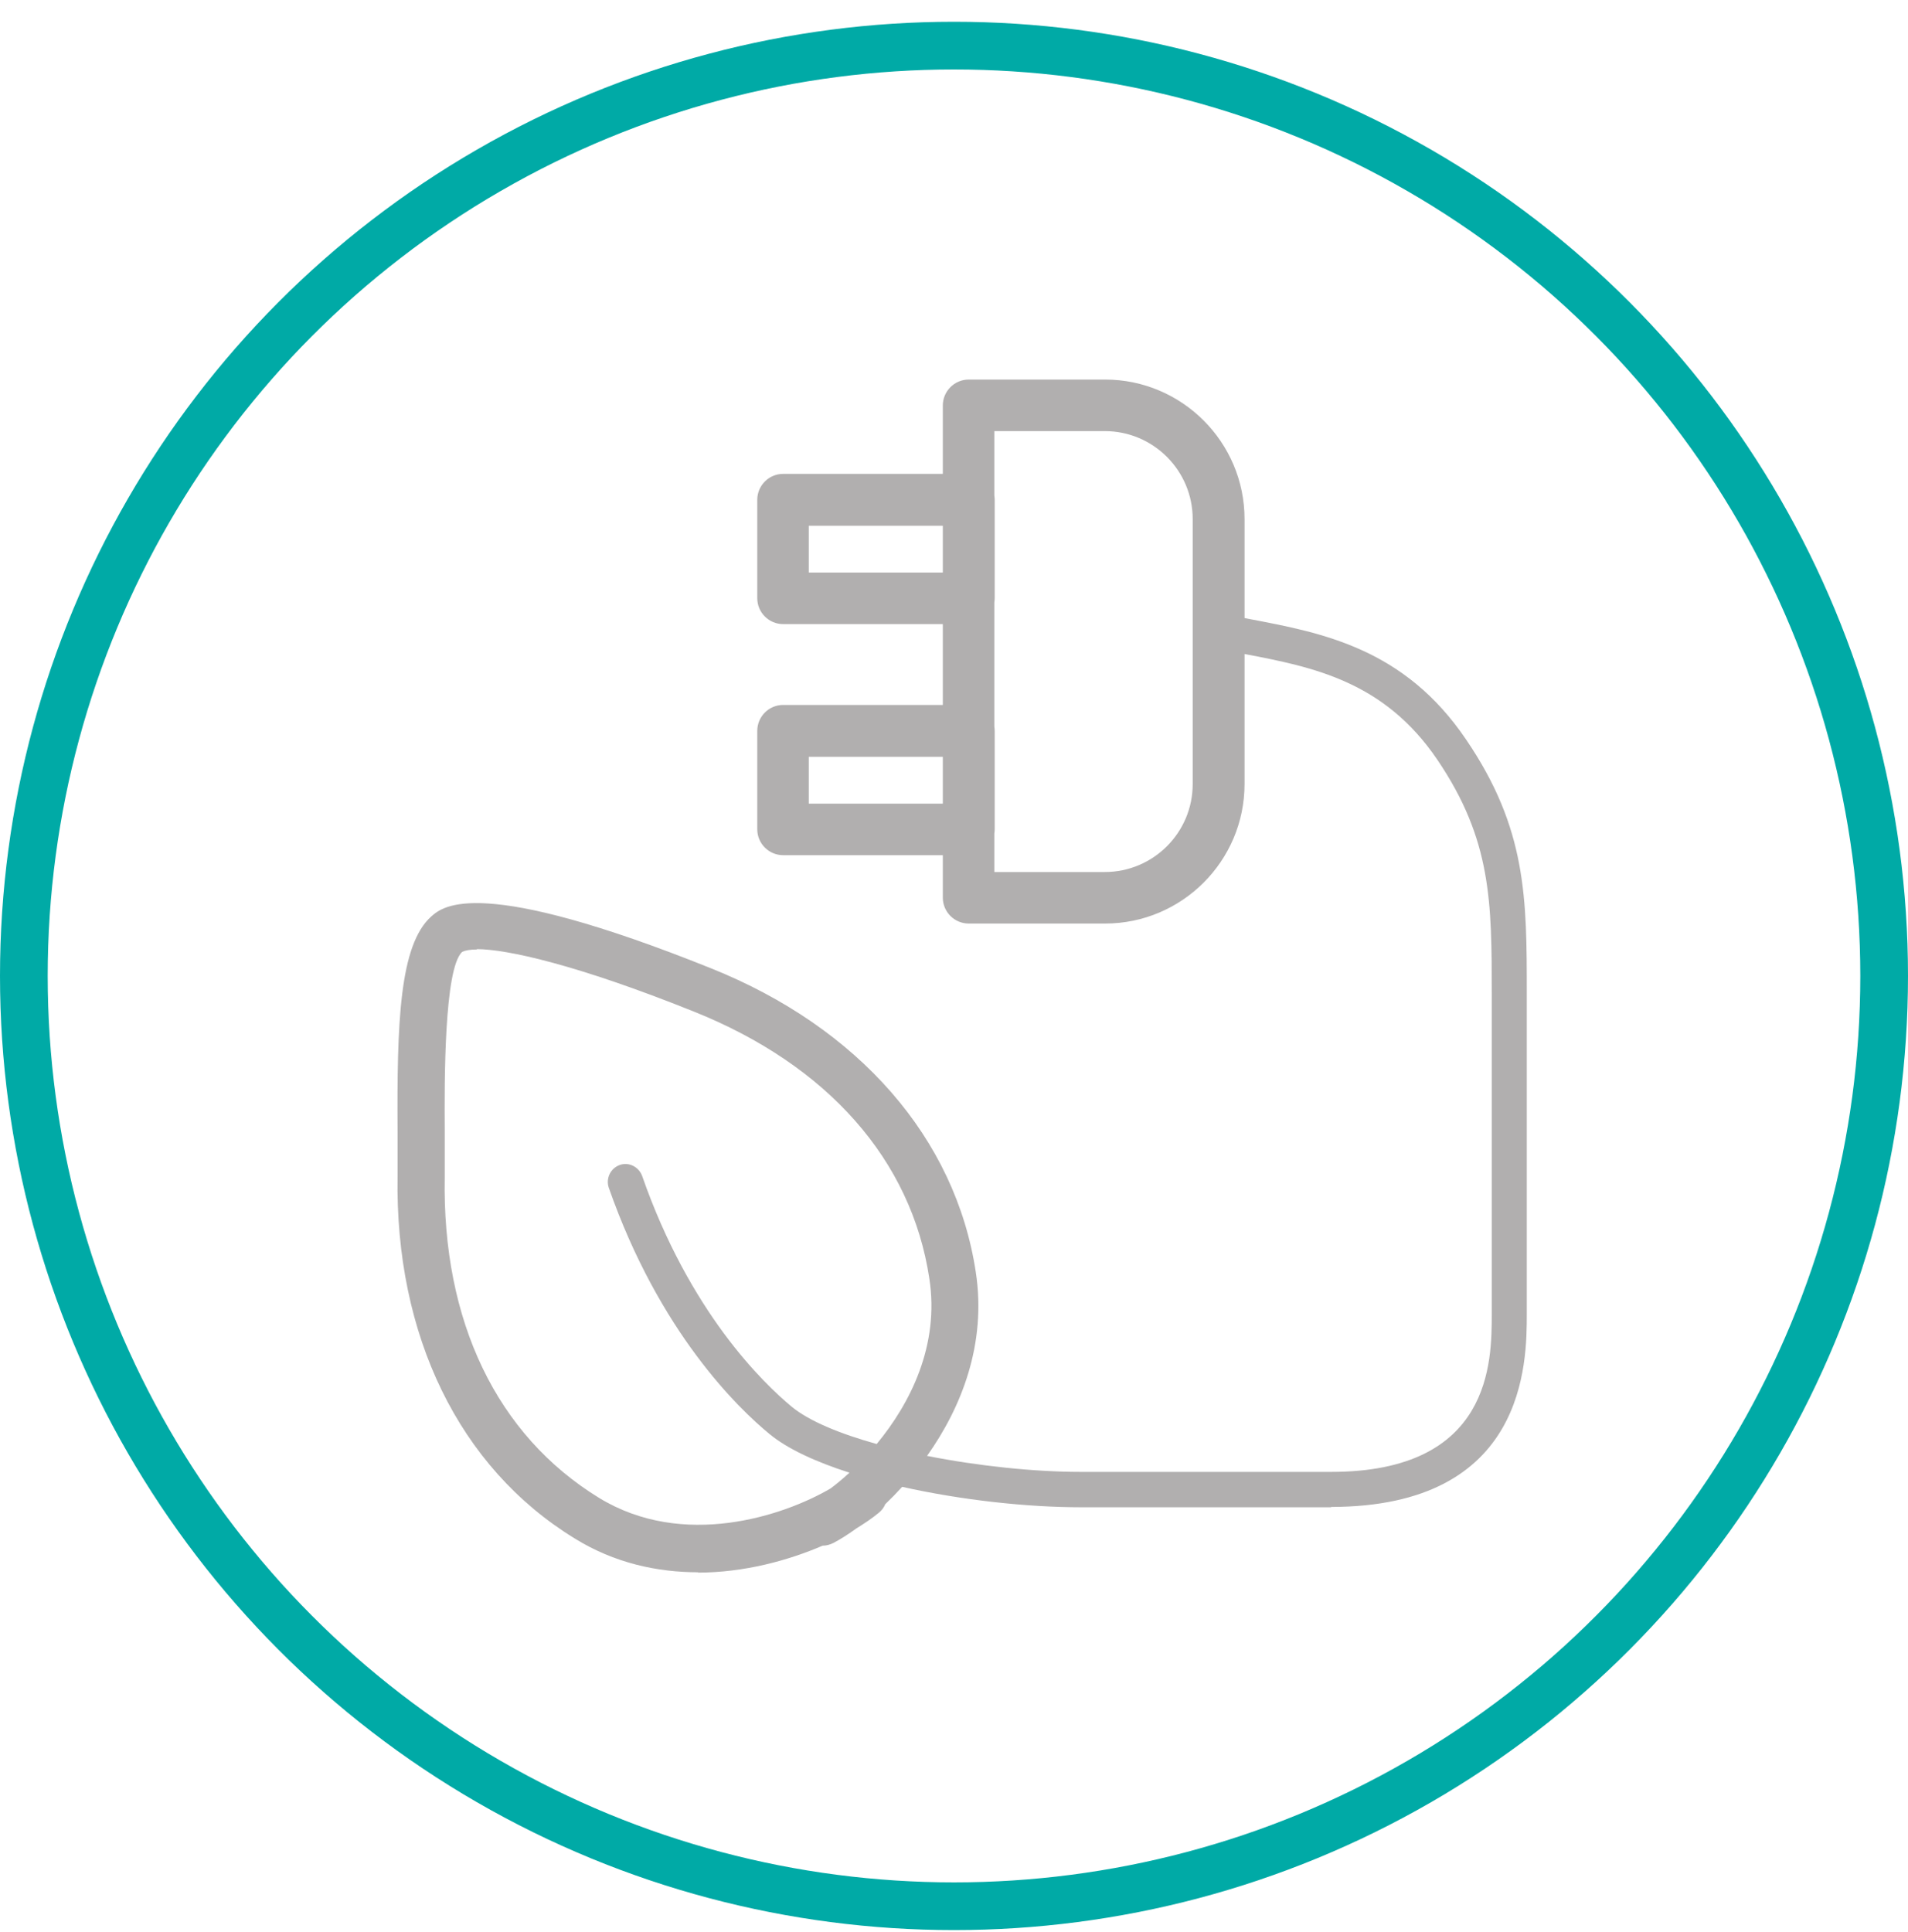
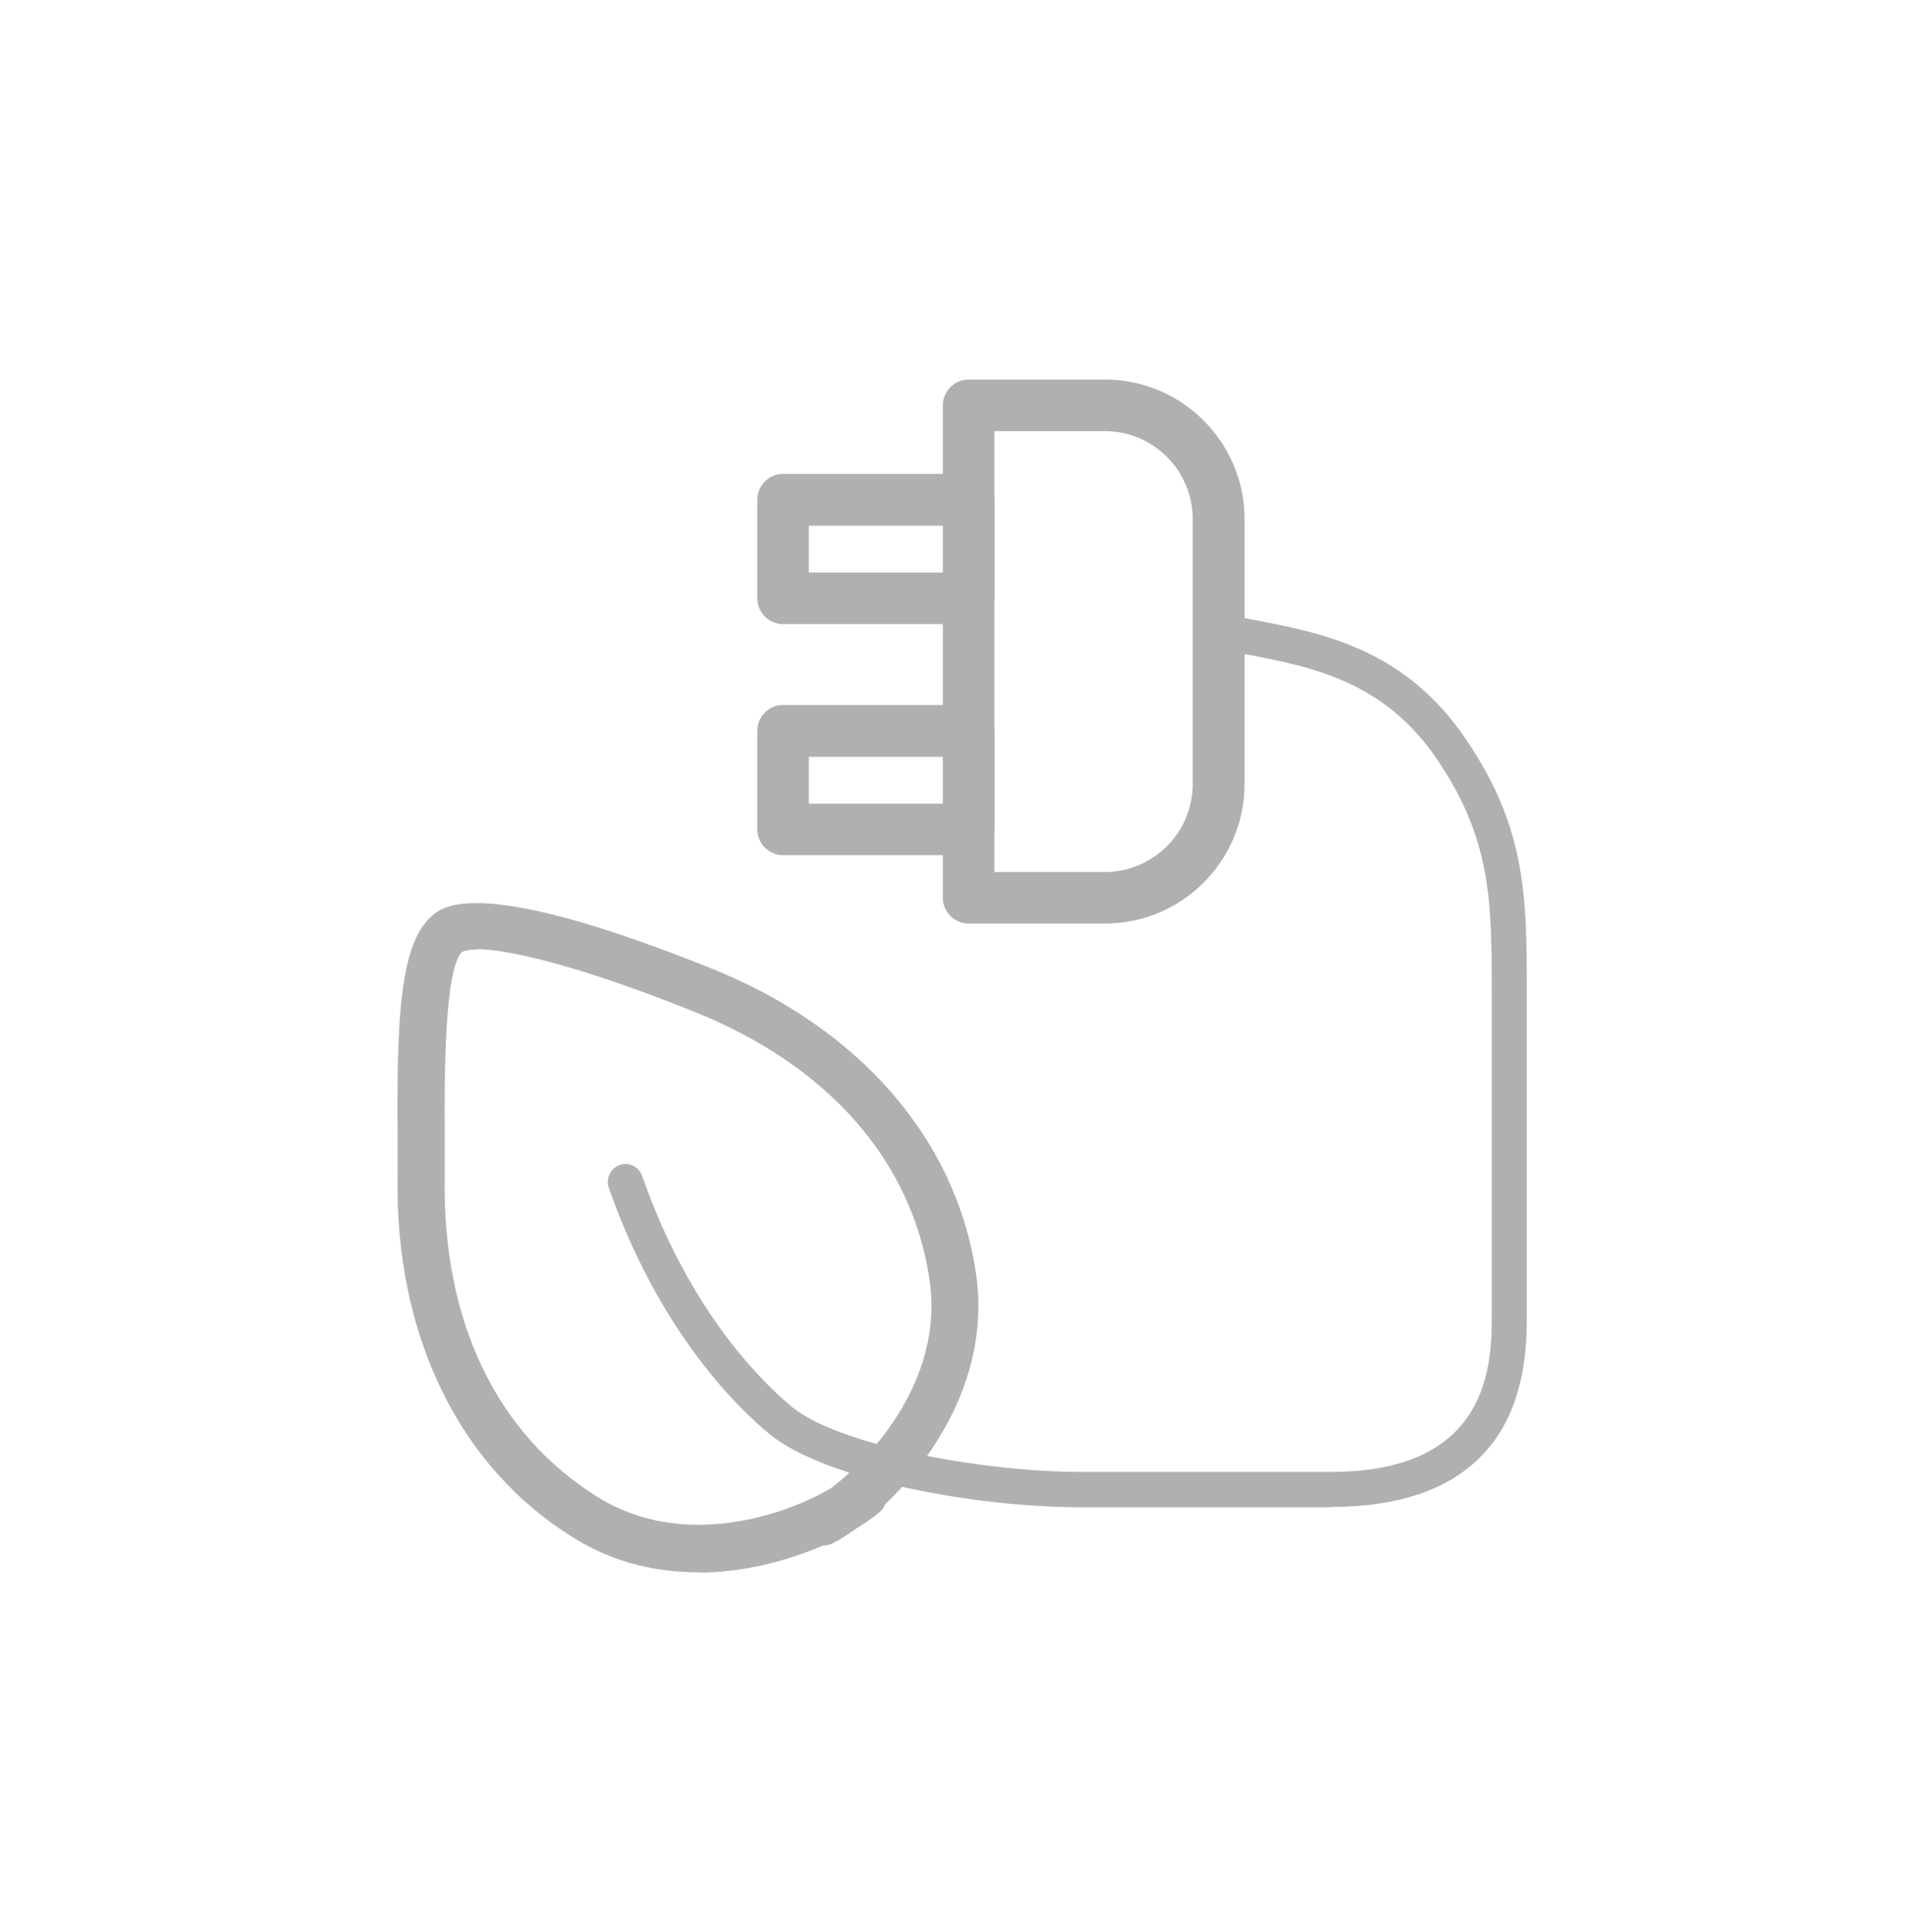
<svg xmlns="http://www.w3.org/2000/svg" width="80" height="81" viewBox="0 0 80 81" fill="none">
-   <circle cx="40" cy="40.912" r="39" stroke="#00AAA6" stroke-width="2" />
  <path fill-rule="evenodd" clip-rule="evenodd" d="M46.337 38.716H40.618C40.025 38.716 39.531 38.236 39.531 37.629V35.85H32.838C32.245 35.85 31.751 35.37 31.751 34.763V30.64C31.751 30.047 32.231 29.552 32.838 29.552H39.531V26.163H32.838C32.245 26.163 31.751 25.683 31.751 25.076V20.953C31.751 20.36 32.231 19.866 32.838 19.866H39.531V16.999C39.531 16.406 40.011 15.912 40.618 15.912H46.337C49.556 15.912 52.182 18.538 52.182 21.758V25.91L52.395 25.952L52.407 25.954C55.454 26.532 58.893 27.185 61.474 31.007C64.016 34.742 64.016 37.654 64.016 41.658V55.082C64.016 57.087 64.016 63.173 55.797 63.173L55.826 63.187H45.334C43.041 63.187 40.283 62.881 37.827 62.33C37.591 62.59 37.353 62.834 37.116 63.06C37.059 63.201 36.961 63.328 36.834 63.427C36.579 63.639 36.269 63.85 35.902 64.076C35.549 64.331 35.238 64.528 34.941 64.684C34.8 64.754 34.645 64.797 34.49 64.797C33.049 65.418 31.2 65.926 29.251 65.926L29.279 65.912C27.571 65.912 25.763 65.531 24.083 64.486C19.254 61.521 16.557 55.986 16.67 49.307V47.429C16.642 42.91 16.74 39.62 18.082 38.42C18.576 37.982 20.073 36.683 29.816 40.594C36.015 43.08 40.067 47.725 40.914 53.331C41.373 56.34 40.307 59.011 38.87 61.033C41.022 61.459 43.374 61.704 45.32 61.704H55.812C62.547 61.704 62.547 57.073 62.547 55.082V41.724C62.547 37.813 62.547 35.215 60.26 31.84C58.029 28.557 55.06 27.964 52.182 27.417V32.871C52.182 36.09 49.556 38.716 46.337 38.716ZM36.758 60.535C38.164 58.836 39.399 56.401 38.966 53.599C38.217 48.629 34.701 44.647 29.081 42.402C24.154 40.425 21.231 39.789 19.988 39.789L20.002 39.804C19.692 39.804 19.494 39.846 19.381 39.903C18.618 40.58 18.633 45.367 18.647 47.4V49.335C18.534 55.392 20.835 60.165 25.114 62.791C28.644 64.952 32.852 63.554 34.828 62.396C35.075 62.211 35.342 61.99 35.617 61.737C34.211 61.287 33.028 60.744 32.273 60.123C30.946 59.035 27.642 55.844 25.524 49.787C25.396 49.405 25.594 48.982 25.976 48.841C26.357 48.699 26.78 48.911 26.922 49.292C28.913 54.997 31.977 57.962 33.205 58.979C33.933 59.576 35.218 60.106 36.758 60.535ZM41.691 30.461V25.253C41.7 25.195 41.706 25.136 41.706 25.076V20.953C41.706 20.892 41.7 20.833 41.691 20.775V18.073H46.322C48.356 18.073 50.008 19.725 50.008 21.758V32.871C50.008 34.904 48.356 36.556 46.322 36.556H41.691V34.94C41.7 34.882 41.706 34.823 41.706 34.763V30.64C41.706 30.579 41.7 30.519 41.691 30.461ZM39.531 31.727H33.911V33.69H39.531V31.727ZM39.531 24.003V22.04H33.911V24.003H39.531Z" fill="#B1AFAF" />
</svg>